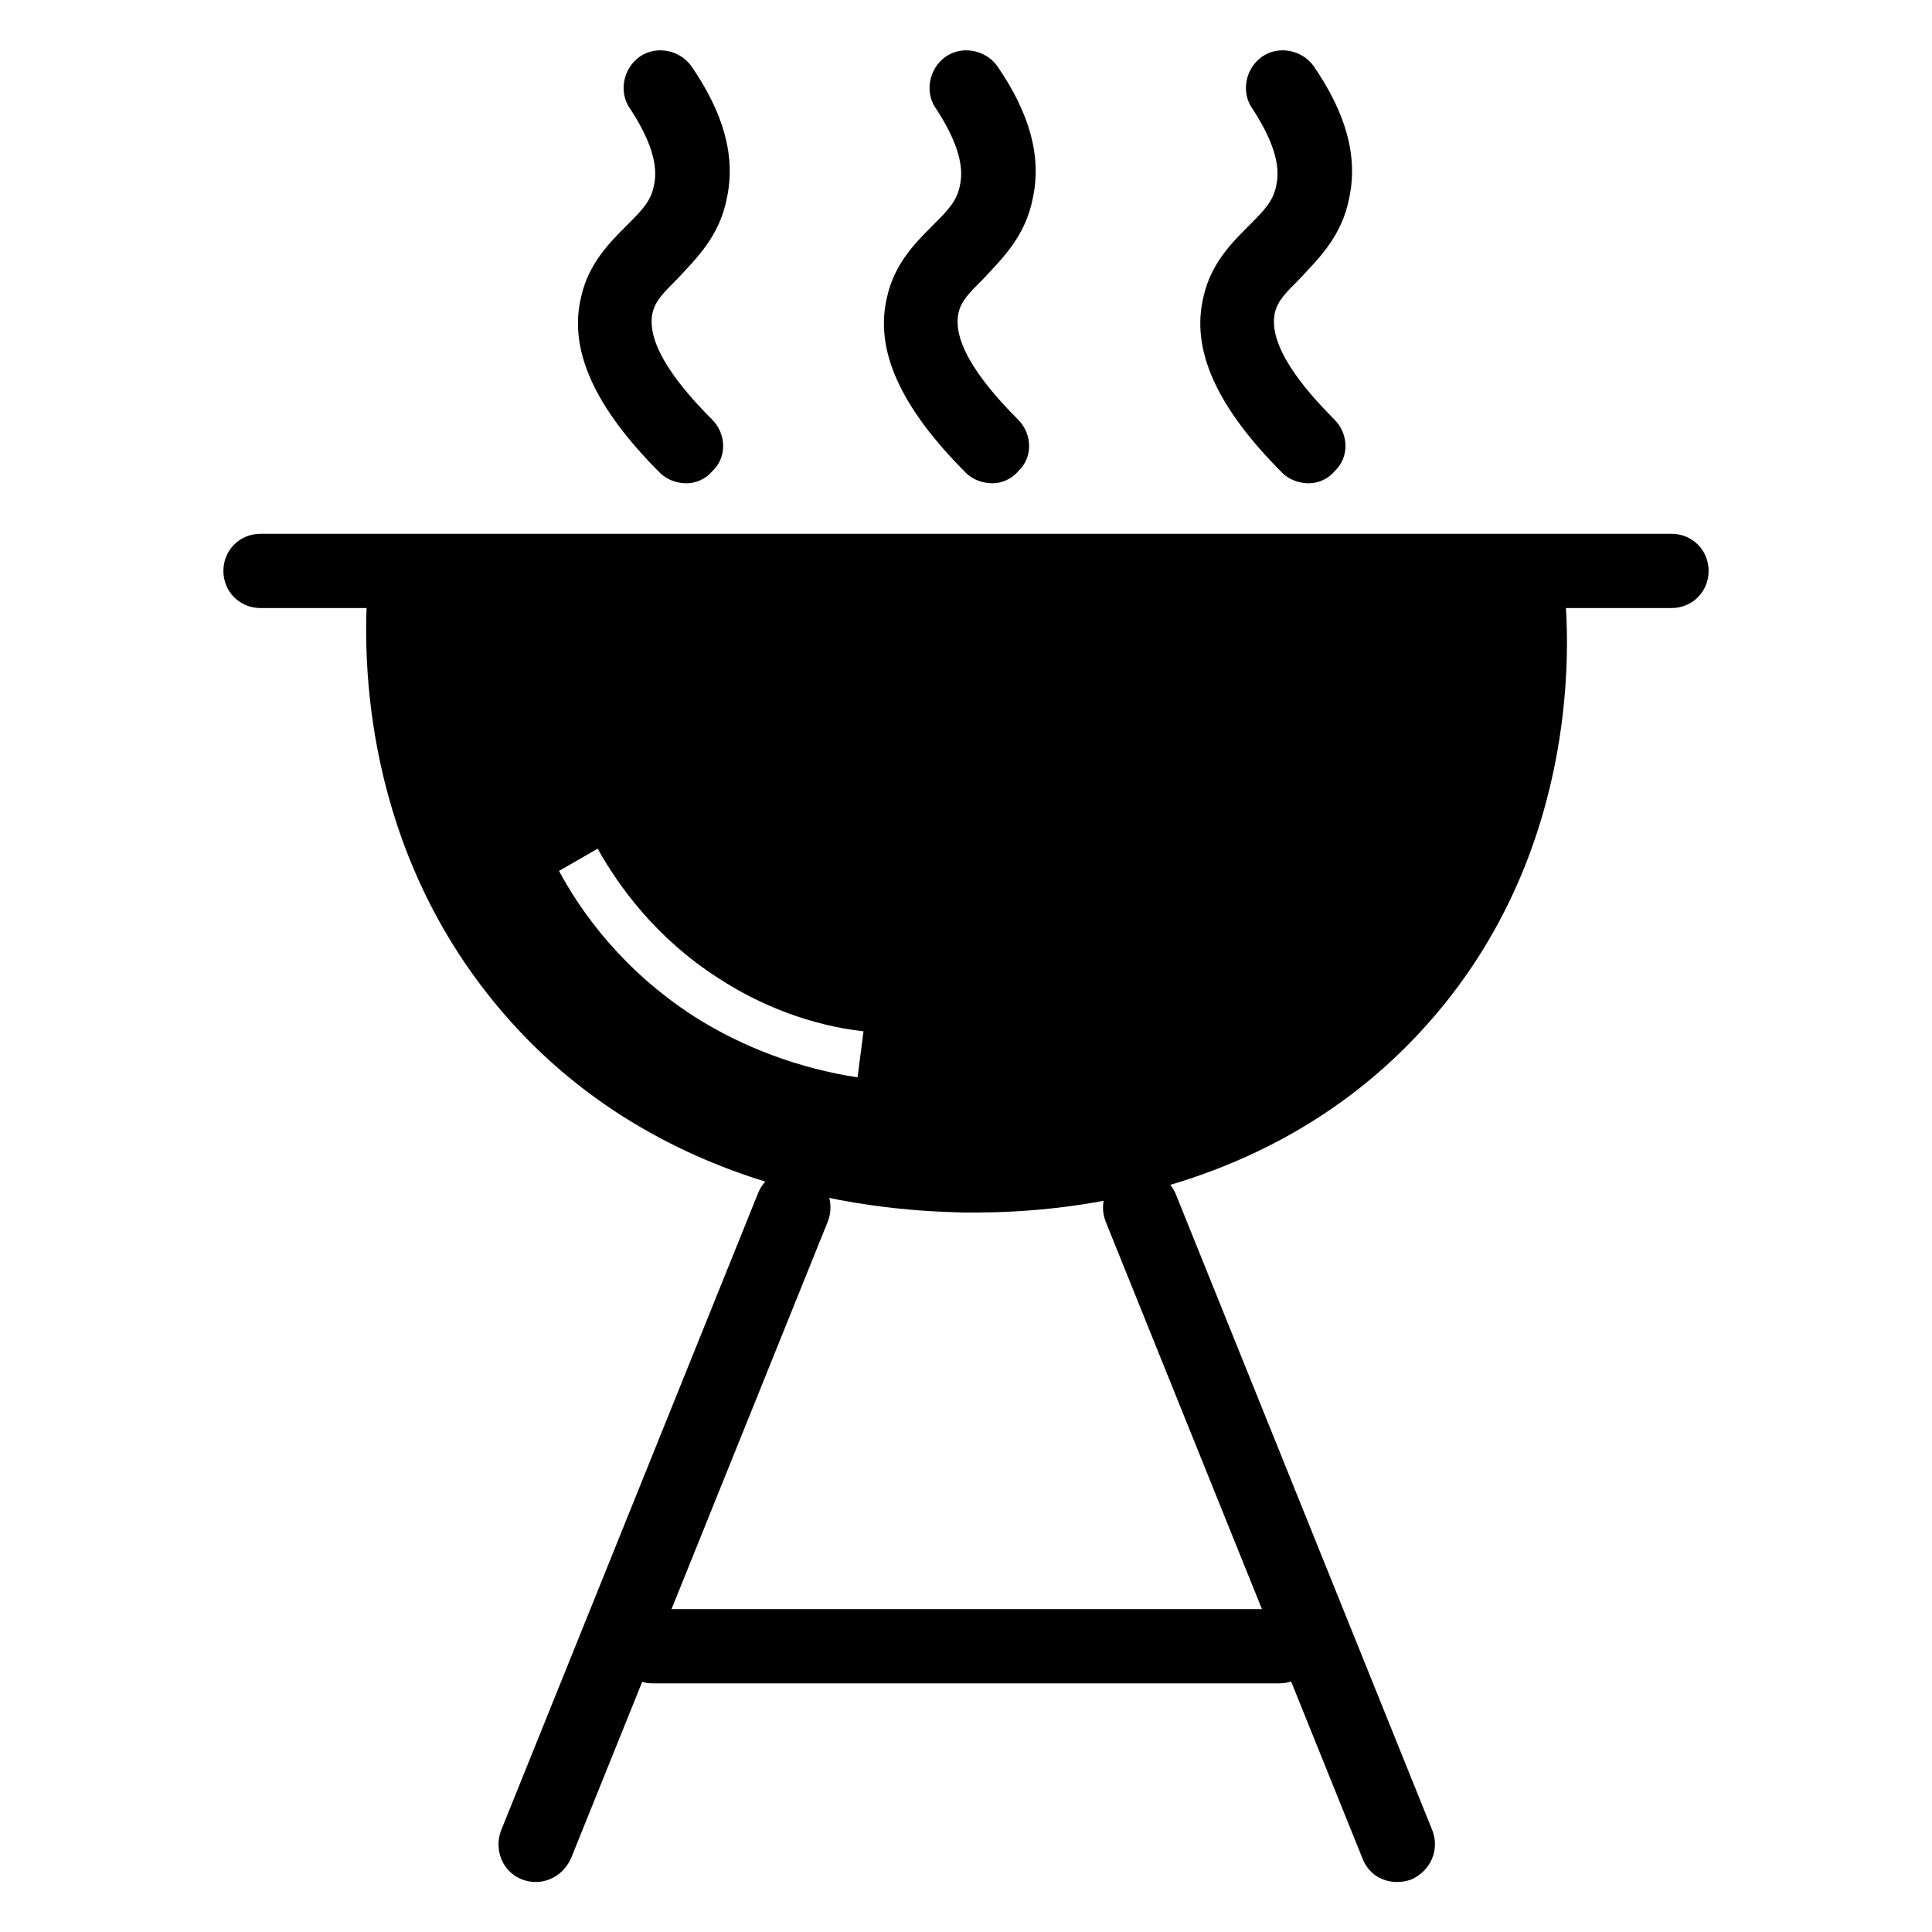
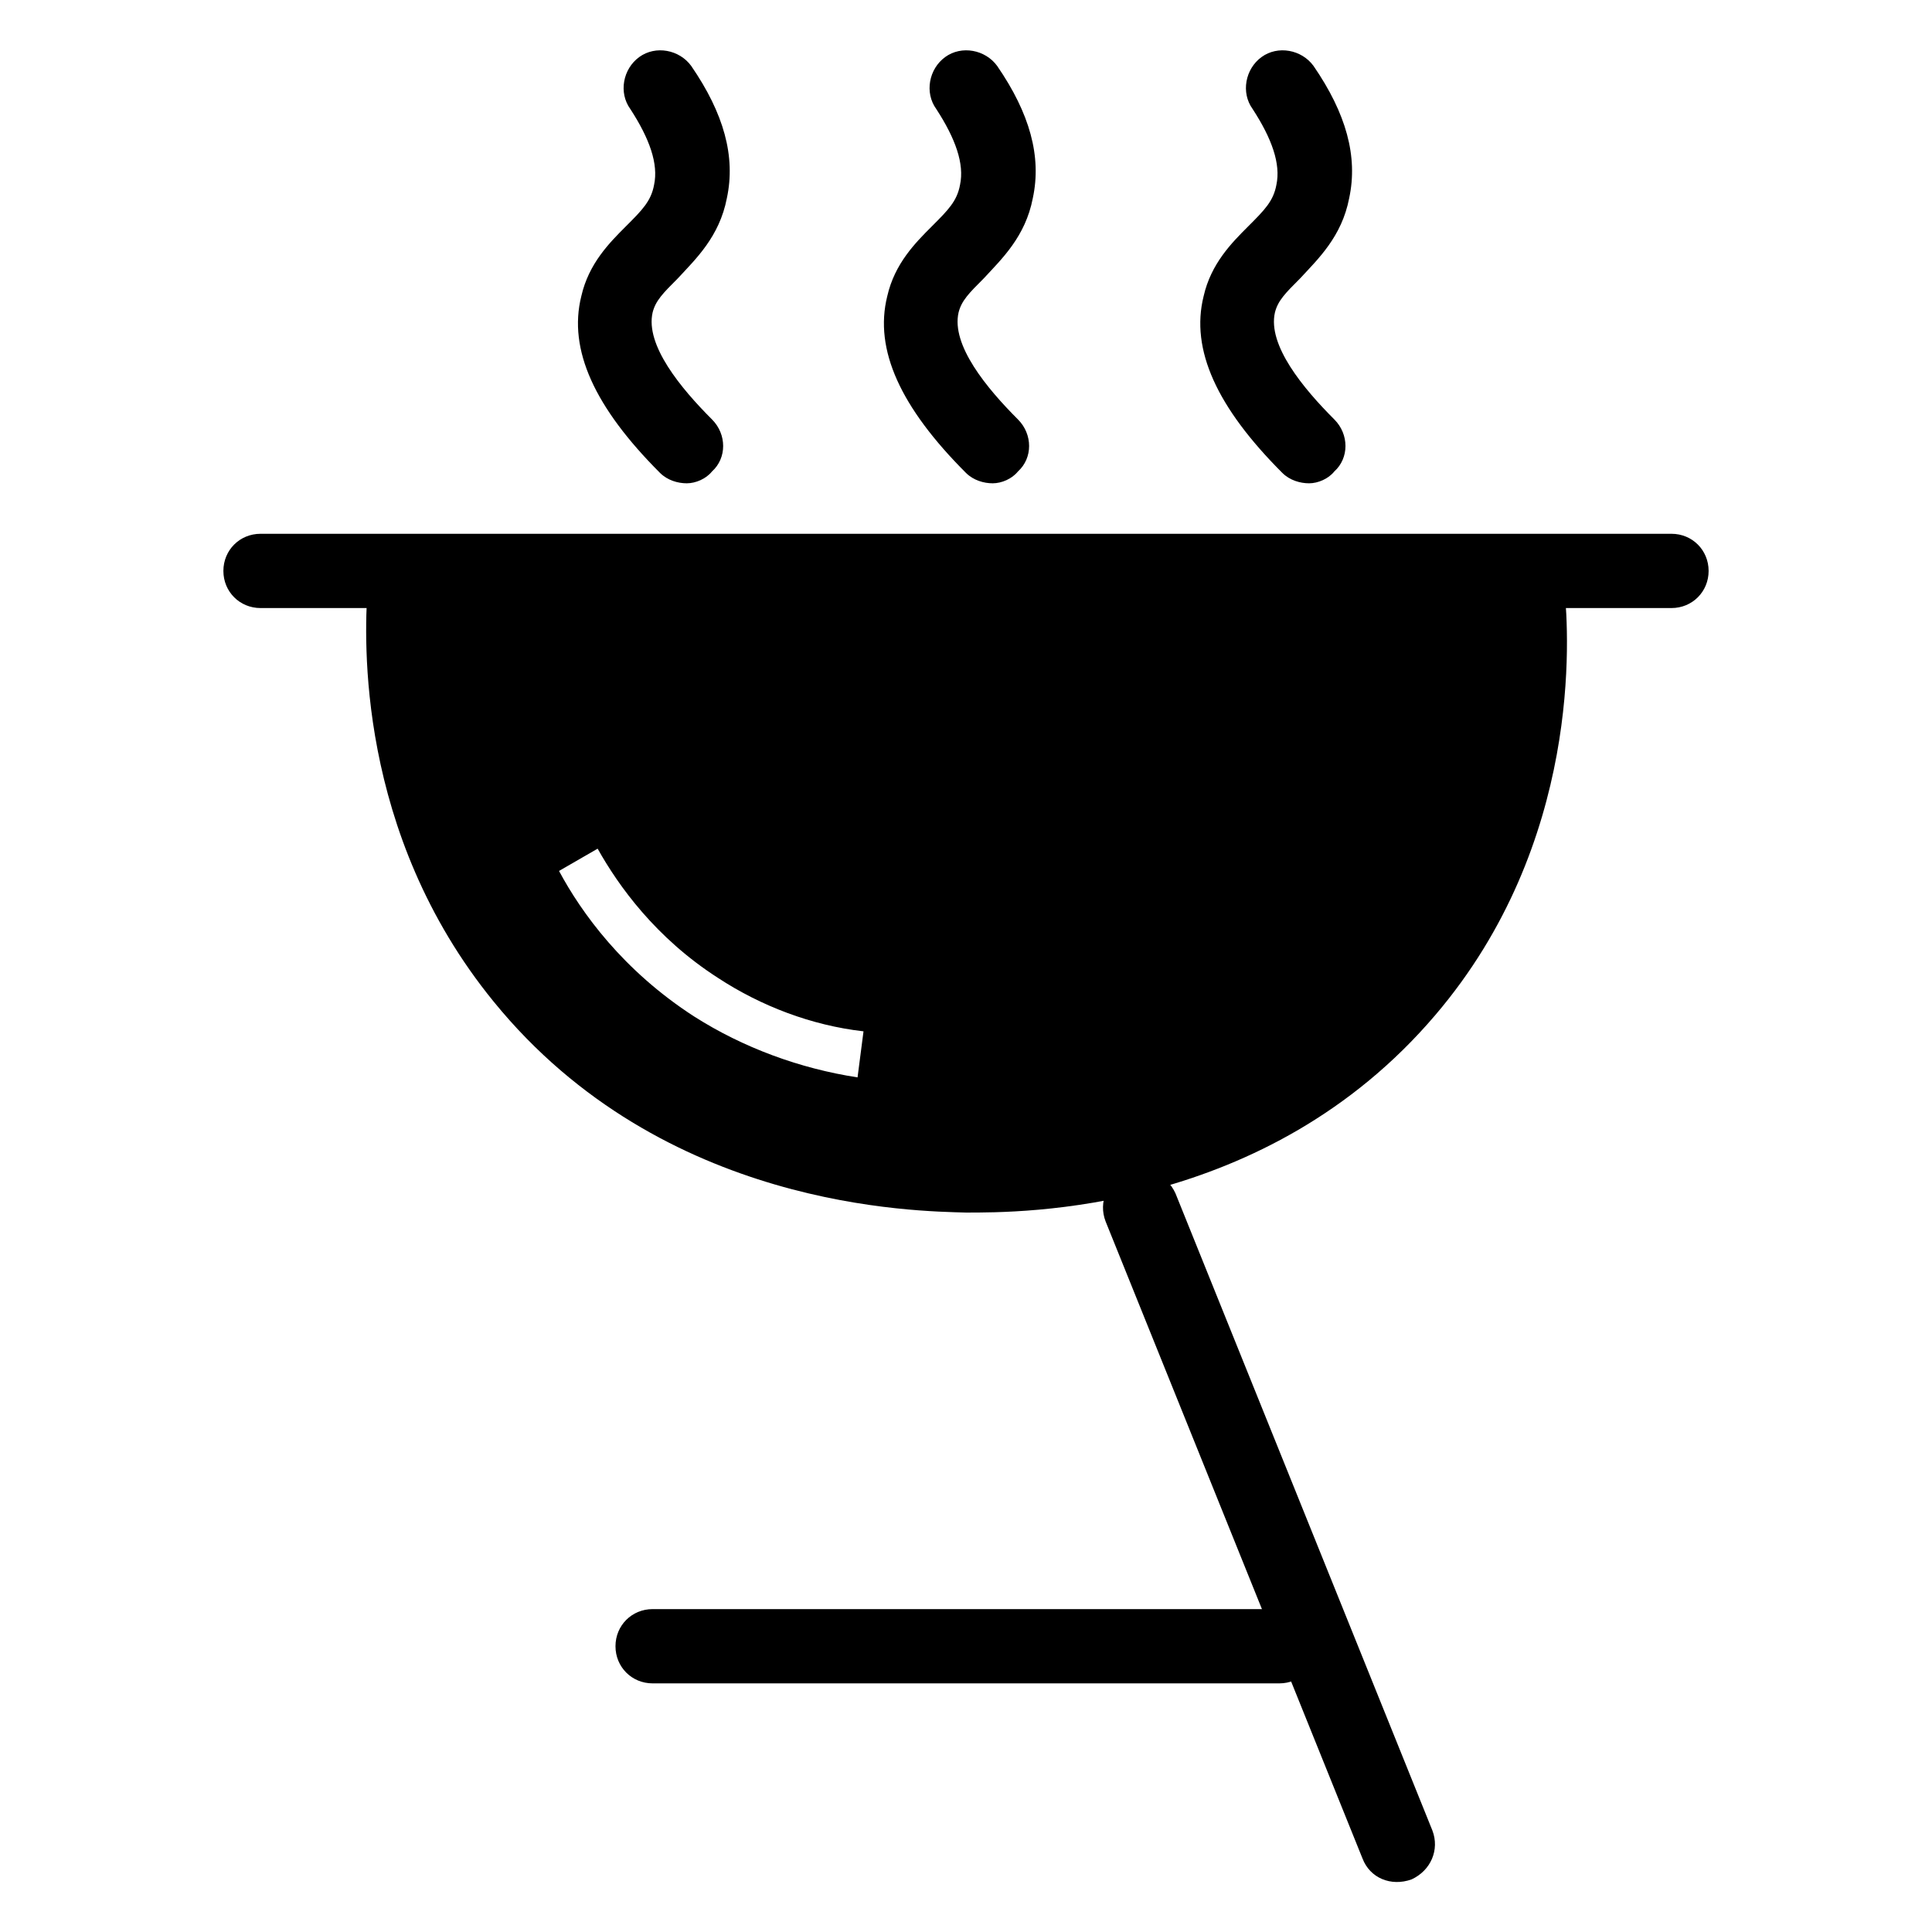
<svg xmlns="http://www.w3.org/2000/svg" fill="#000000" width="800px" height="800px" version="1.1" viewBox="144 144 512 512">
  <g>
    <path d="m326 272.08c-2.363 0-5.117-0.789-7.086-2.754-17.32-17.32-24.402-32.668-20.859-46.84 1.969-8.66 7.477-14.168 11.809-18.5 4.328-4.328 6.691-6.691 7.477-11.02 1.18-5.512-1.18-12.203-6.297-20.074-3.148-4.328-1.969-10.629 2.363-13.777 4.328-3.148 10.629-1.969 13.777 2.363 8.66 12.594 11.809 24.008 9.445 35.031-1.969 10.234-8.266 16.137-12.988 21.254-3.938 3.938-5.902 5.902-6.691 9.055-1.969 8.66 7.477 20.074 15.742 28.34 3.938 3.938 3.938 10.234 0 13.777-1.574 1.965-4.328 3.144-6.691 3.144z" />
    <path d="m407.08 272.08c-2.363 0-5.117-0.789-7.086-2.754-17.32-17.32-24.402-32.668-20.859-46.84 1.969-8.66 7.477-14.168 11.809-18.5 4.328-4.328 6.691-6.691 7.477-11.02 1.18-5.512-1.18-12.203-6.297-20.074-3.148-4.328-1.969-10.629 2.363-13.777 4.328-3.148 10.629-1.969 13.777 2.363 8.66 12.594 11.809 24.008 9.445 35.031-1.969 10.234-8.266 16.137-12.988 21.254-3.938 3.938-5.902 5.902-6.691 9.055-1.969 8.66 7.477 20.074 15.742 28.34 3.938 3.938 3.938 10.234 0 13.777-1.574 1.965-4.328 3.144-6.691 3.144z" />
-     <path d="m490.92 272.08c-2.363 0-5.117-0.789-7.086-2.754-17.32-17.32-24.402-32.668-20.859-46.84 1.969-8.66 7.477-14.168 11.809-18.5 4.328-4.328 6.691-6.691 7.477-11.02 1.18-5.512-1.18-12.203-6.297-20.074-3.148-4.328-1.969-10.629 2.363-13.777 4.328-3.148 10.629-1.969 13.777 2.363 8.66 12.594 11.809 24.008 9.445 35.031-1.969 10.234-8.266 16.137-12.988 21.254-3.938 3.938-5.902 5.902-6.691 9.055-1.969 8.66 7.477 20.074 15.742 28.34 3.938 3.938 3.938 10.234 0 13.777-1.574 1.965-4.332 3.144-6.691 3.144z" />
+     <path d="m490.92 272.08c-2.363 0-5.117-0.789-7.086-2.754-17.32-17.32-24.402-32.668-20.859-46.84 1.969-8.66 7.477-14.168 11.809-18.5 4.328-4.328 6.691-6.691 7.477-11.02 1.18-5.512-1.18-12.203-6.297-20.074-3.148-4.328-1.969-10.629 2.363-13.777 4.328-3.148 10.629-1.969 13.777 2.363 8.66 12.594 11.809 24.008 9.445 35.031-1.969 10.234-8.266 16.137-12.988 21.254-3.938 3.938-5.902 5.902-6.691 9.055-1.969 8.66 7.477 20.074 15.742 28.34 3.938 3.938 3.938 10.234 0 13.777-1.574 1.965-4.332 3.144-6.691 3.144" />
    <path d="m586.96 305.14h-373.92c-5.512 0-9.84-4.328-9.84-9.84s4.328-9.84 9.84-9.84h373.92c5.512 0 9.84 4.328 9.84 9.84s-4.332 9.84-9.84 9.84z" />
-     <path d="m282.31 642.06c-5.117-1.969-7.477-7.871-5.512-12.988l68.094-168.86c1.969-5.117 7.871-7.477 12.988-5.512 5.117 1.969 7.477 7.871 5.512 12.988l-68.094 168.86c-2.363 5.117-7.871 7.481-12.988 5.512z" />
    <path d="m505.09 636.55-68.094-168.86c-1.969-5.117 0.395-10.629 5.512-12.988 5.117-1.969 10.629 0.395 12.988 5.512l68.094 168.86c1.969 5.117-0.395 10.629-5.512 12.988-5.508 1.965-11.02-0.398-12.988-5.512z" />
    <path d="m483.05 590.11h-166.1c-5.512 0-9.84-4.328-9.84-9.84s4.328-9.84 9.84-9.84h166.1c5.512 0 9.84 4.328 9.84 9.84-0.004 5.508-4.332 9.84-9.844 9.84z" />
    <path d="m558.62 300.42h-317.24c-0.789 12.594-3.148 64.156 33.457 109.03 44.871 55.105 112.18 55.496 125.16 55.891 14.562 0 79.508 0.395 124.38-52.348 38.965-45.66 35.422-100.76 34.242-112.57zm-187.36 129.1c-15.352-2.363-30.309-7.871-43.297-16.137-18.895-12.203-29.914-27.551-35.816-38.574l10.234-5.902c5.512 9.84 15.352 23.617 31.883 34.242 11.414 7.477 24.797 12.594 38.574 14.168z" />
  </g>
</svg>